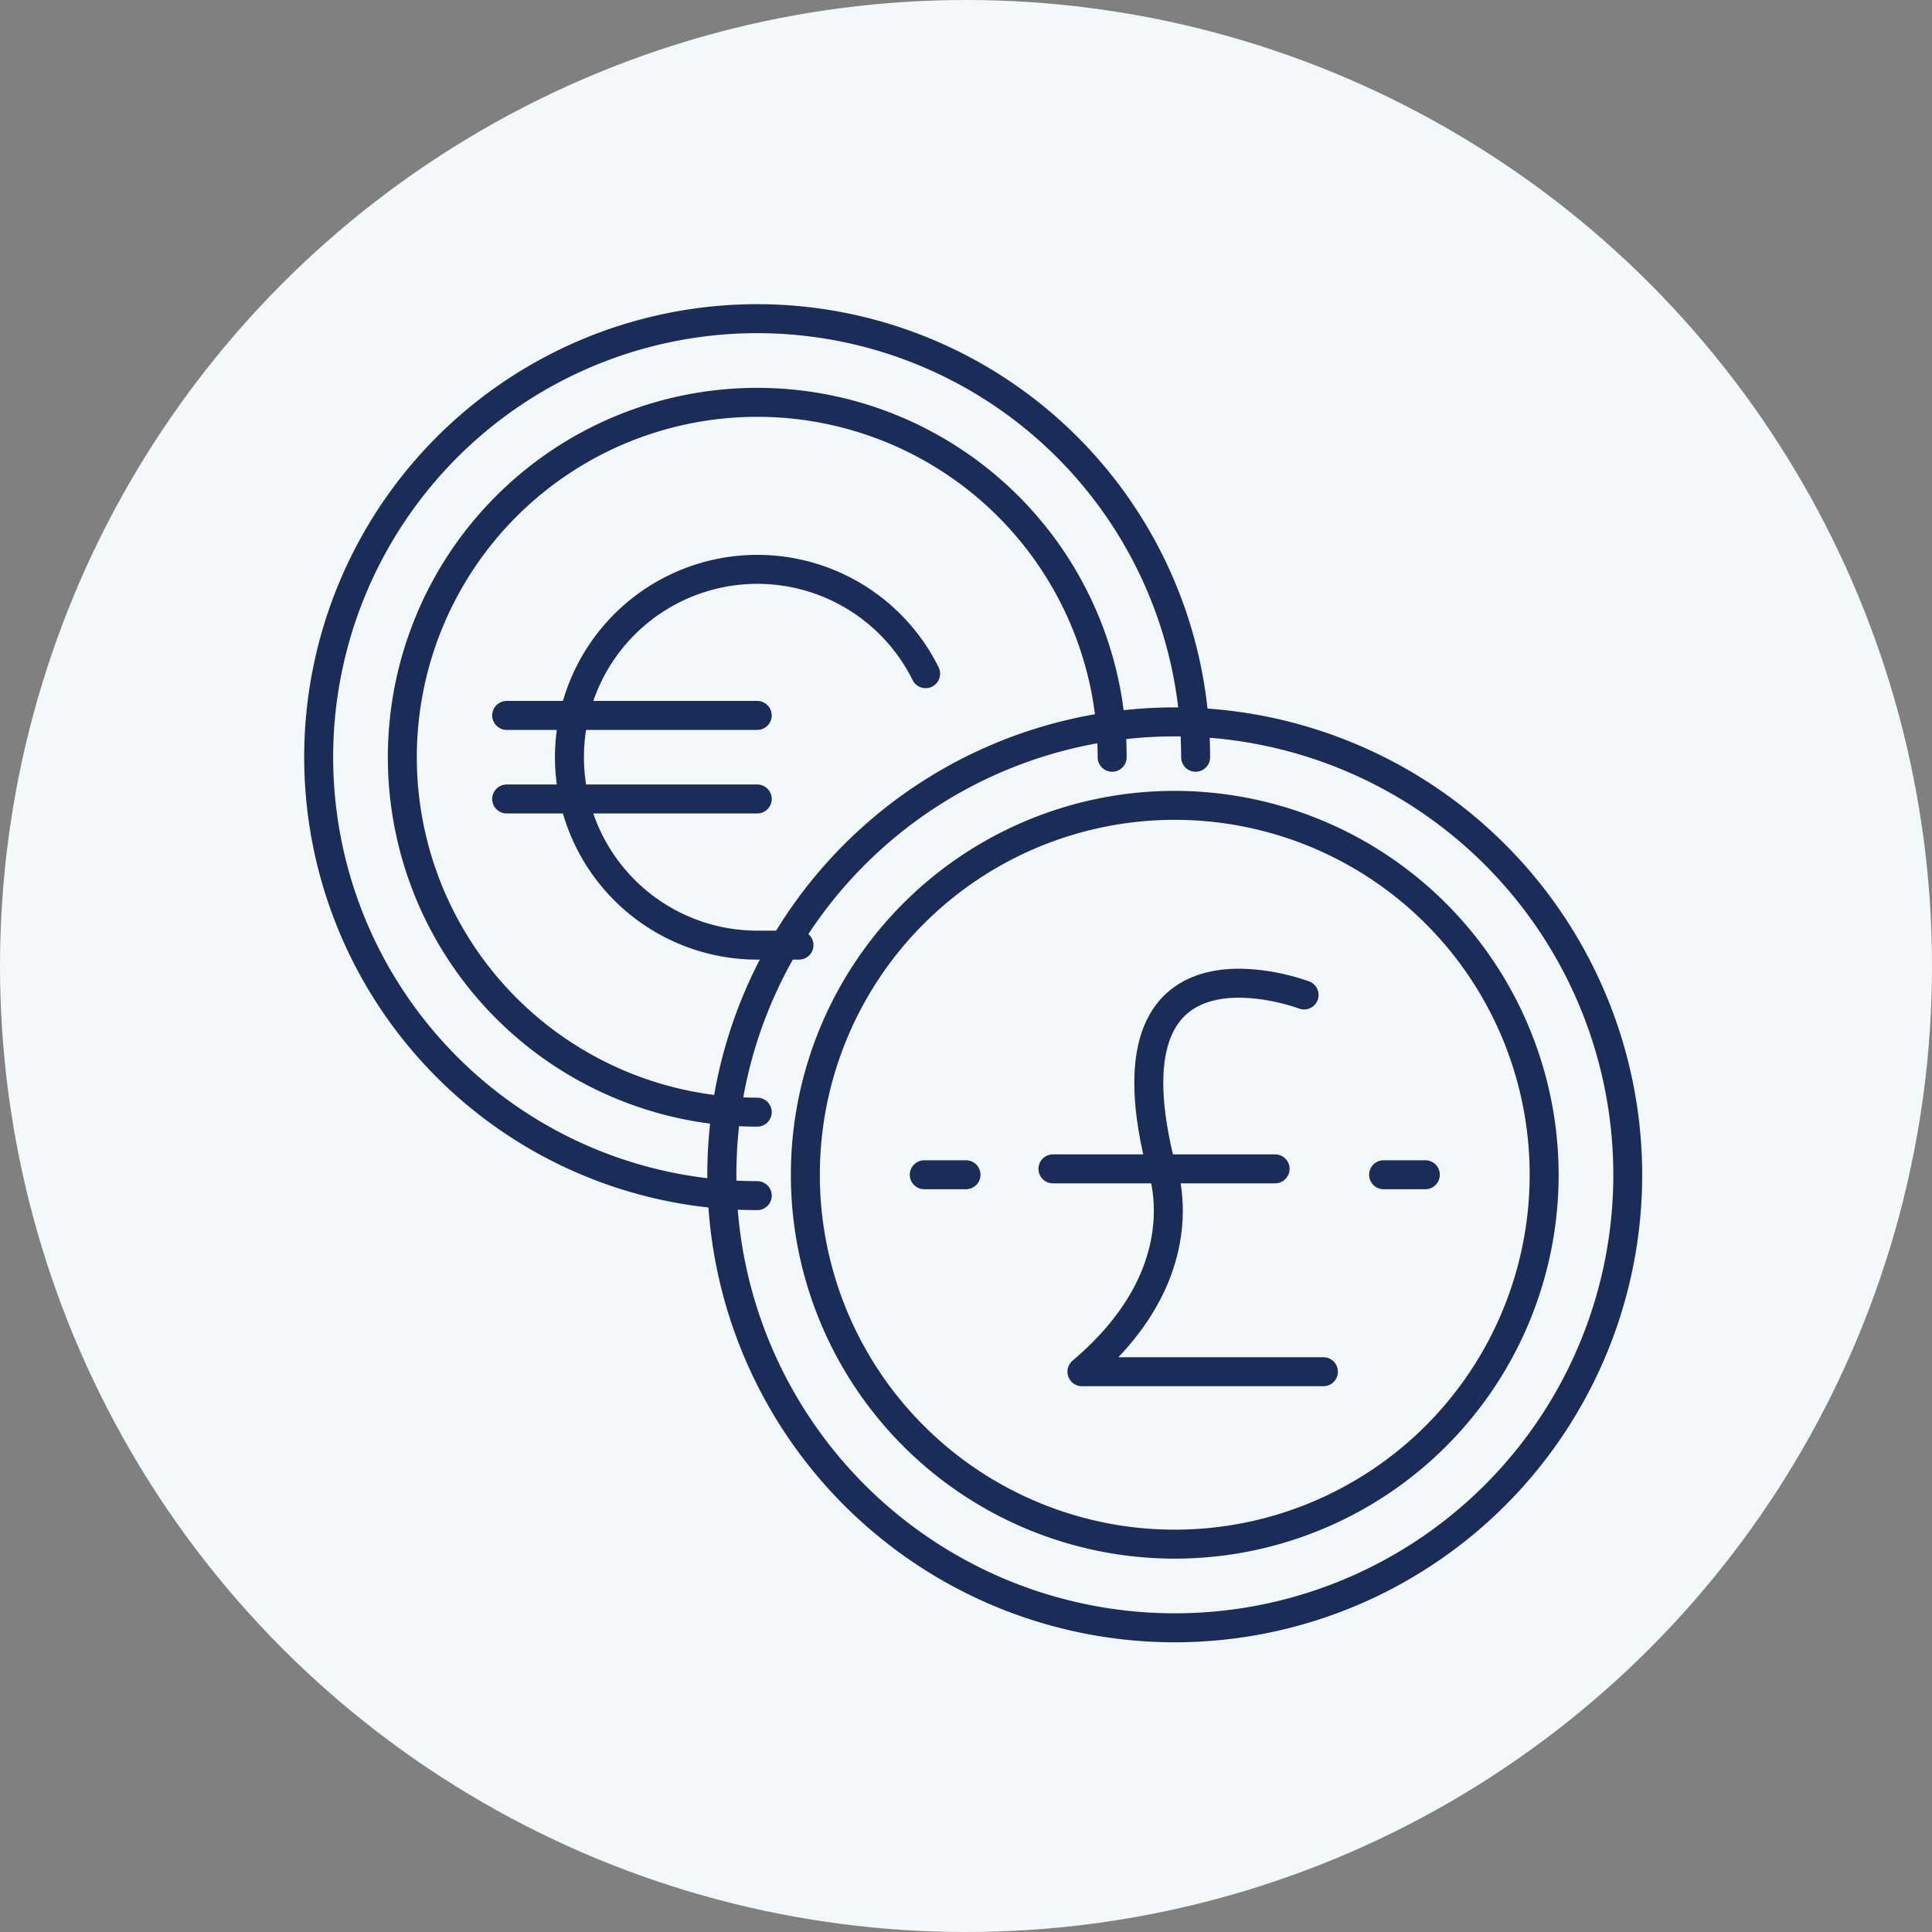
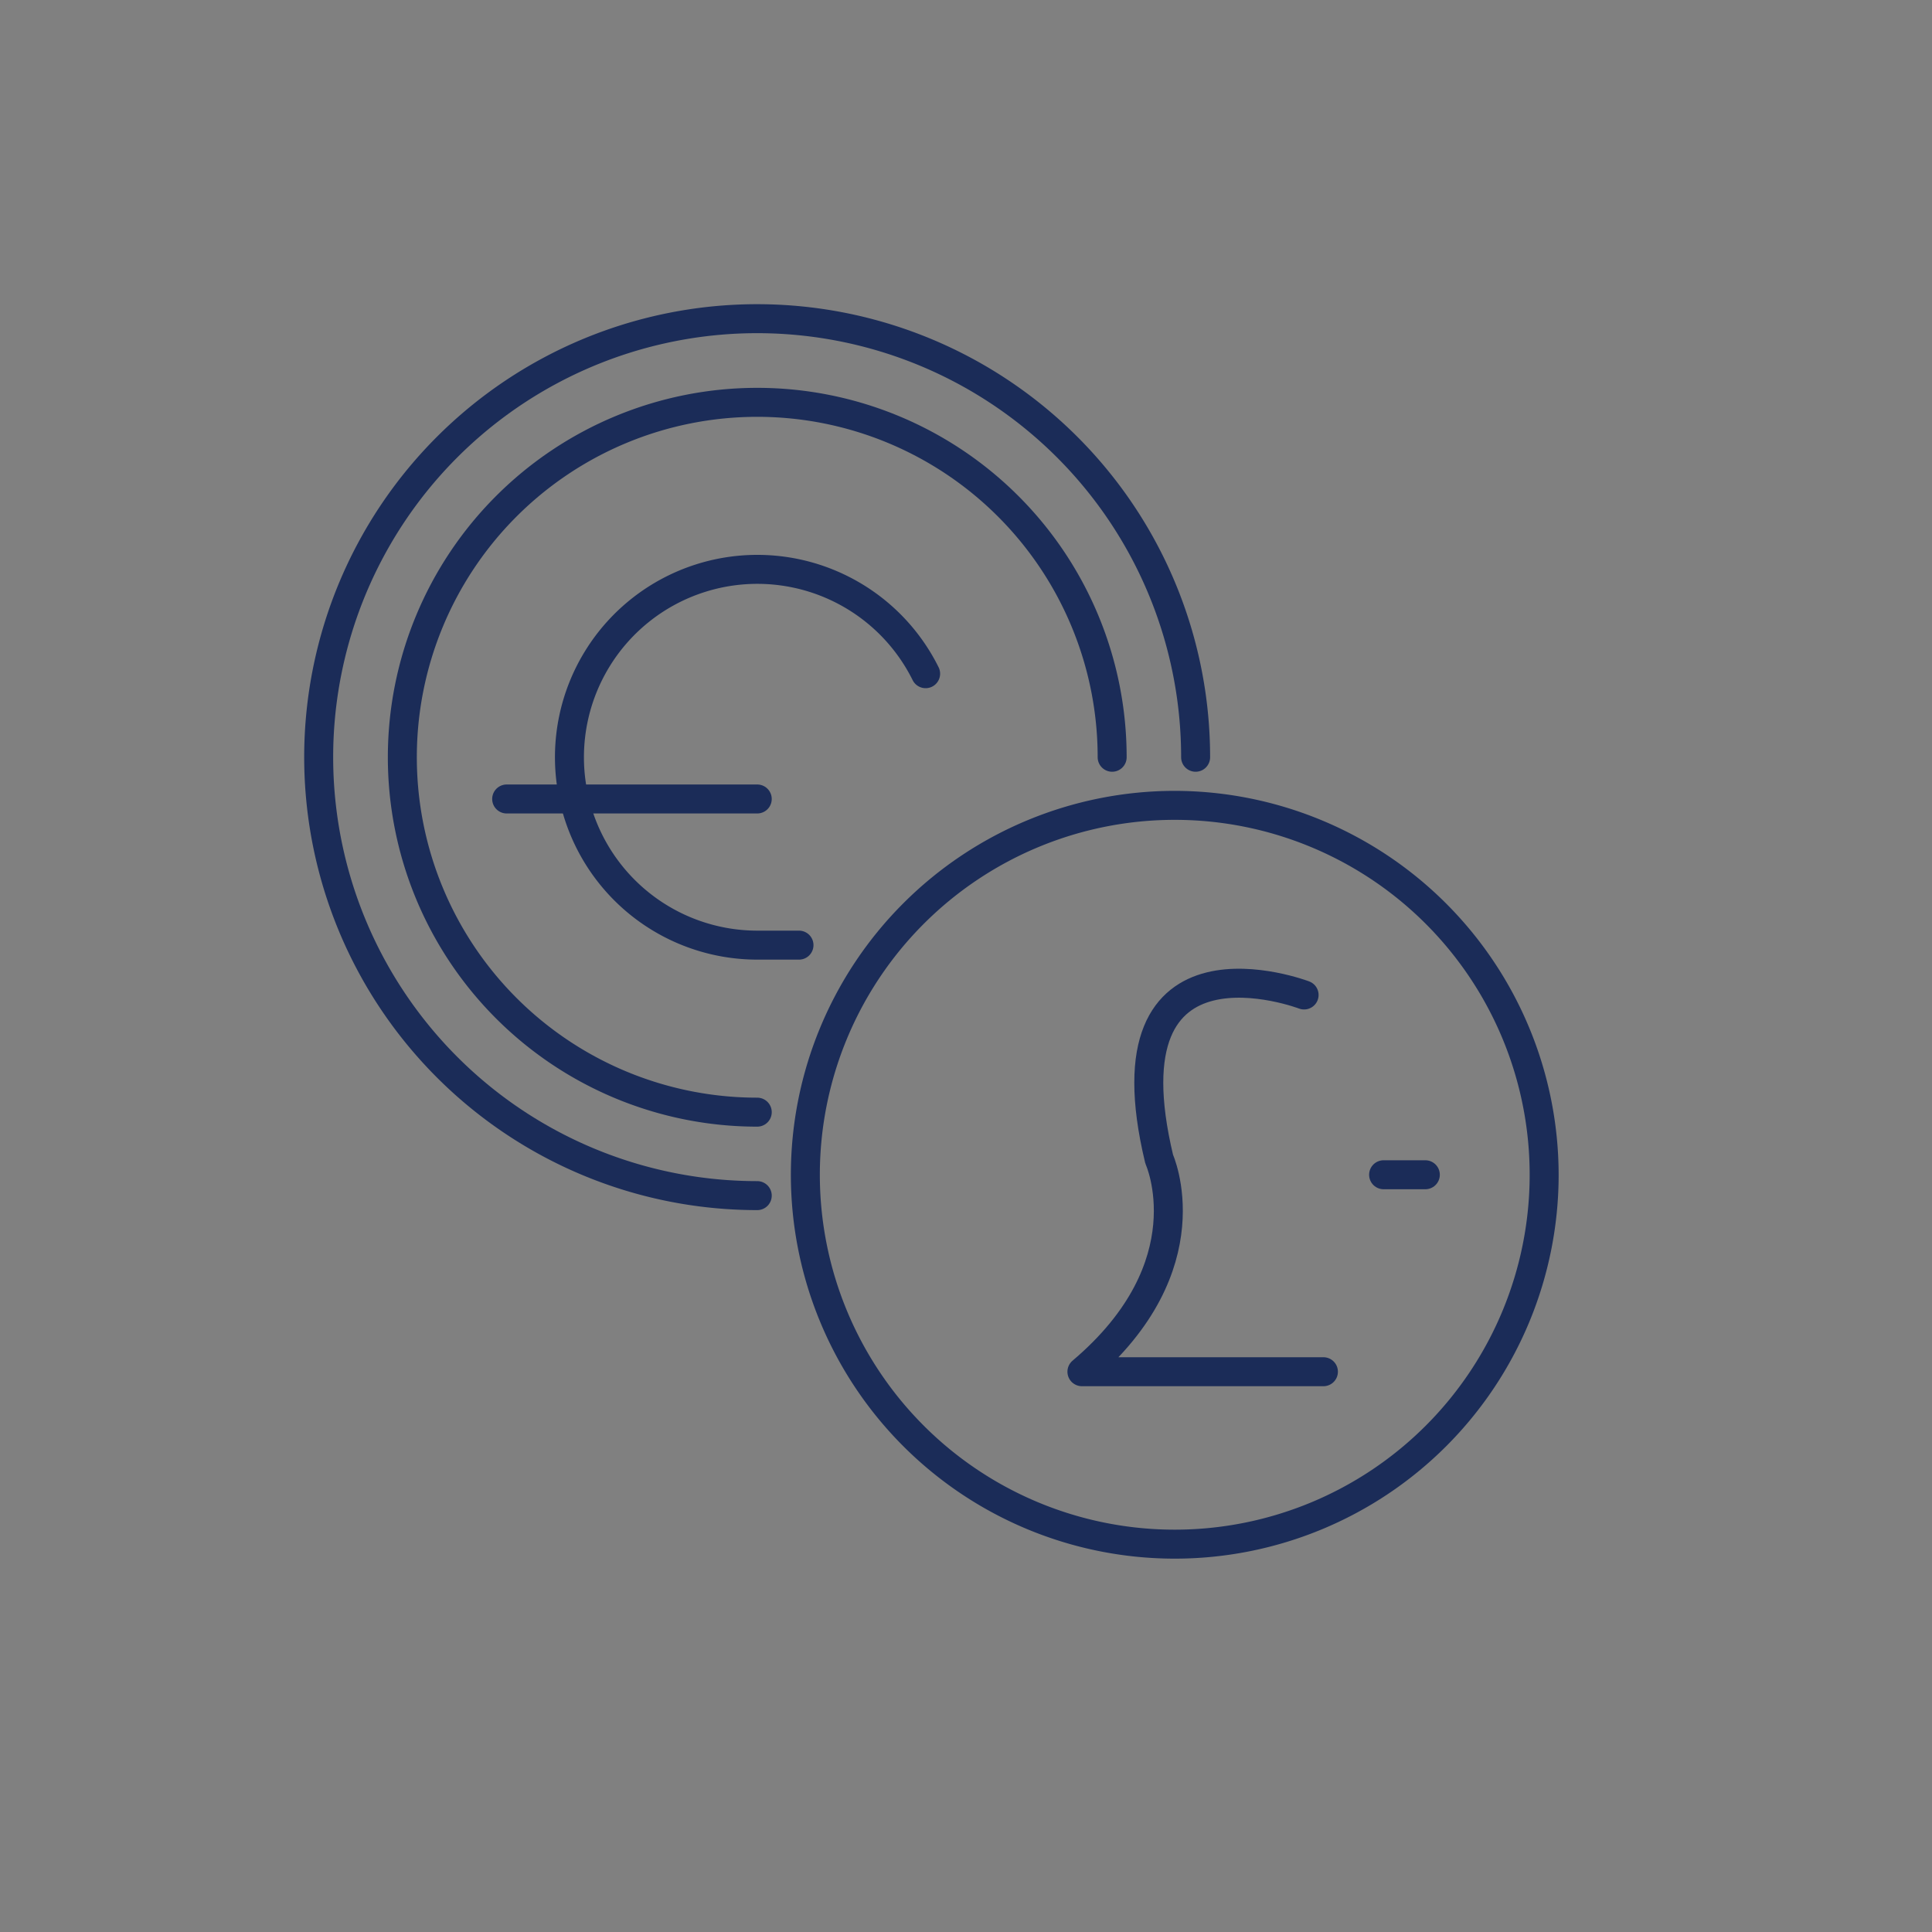
<svg xmlns="http://www.w3.org/2000/svg" id="Layer_1" data-name="Layer 1" viewBox="0 0 200 200">
  <rect x="0" y="0" width="200" height="200" fill="#808080" stroke="none" />
  <defs>
    <style>.cls-1{fill:#f3f9fb;}.cls-2{fill:none;stroke:#1b2c58;stroke-linecap:round;stroke-linejoin:round;stroke-width:3px;}.cls-3{fill:#1b2c58;}</style>
  </defs>
  <title>icon</title>
-   <circle class="cls-1" cx="100" cy="100" r="100" />
  <path class="cls-2" d="M78.39,123.77a45.39,45.39,0,1,1,45.38-45.38" />
-   <path class="cls-3" d="M121.61,76.23a45.39,45.39,0,1,1-45.38,45.38,45.39,45.39,0,0,1,45.38-45.38m0-3A48.39,48.39,0,1,0,170,121.61a48.43,48.43,0,0,0-48.39-48.38Z" />
-   <line class="cls-2" x1="100" y1="121.61" x2="95.68" y2="121.61" />
  <line class="cls-2" x1="147.55" y1="121.61" x2="143.23" y2="121.61" />
  <path class="cls-3" d="M121.61,84.87a36.74,36.74,0,1,1-36.74,36.74,36.74,36.74,0,0,1,36.74-36.74m0-3a39.74,39.74,0,1,0,39.74,39.74,39.79,39.79,0,0,0-39.74-39.74Z" />
  <path class="cls-2" d="M135,103s-21-8-15,17c0,0,5,11-8,22h25" />
-   <line class="cls-2" x1="109" y1="121" x2="132" y2="121" />
  <path class="cls-2" d="M78.39,115.13a36.74,36.74,0,1,1,36.74-36.74" />
  <path class="cls-2" d="M82.71,97.84H78.39a19.45,19.45,0,1,1,17.43-28.1" />
-   <line class="cls-2" x1="52.45" y1="74.06" x2="78.39" y2="74.06" />
  <line class="cls-2" x1="52.45" y1="82.71" x2="78.39" y2="82.71" />
</svg>